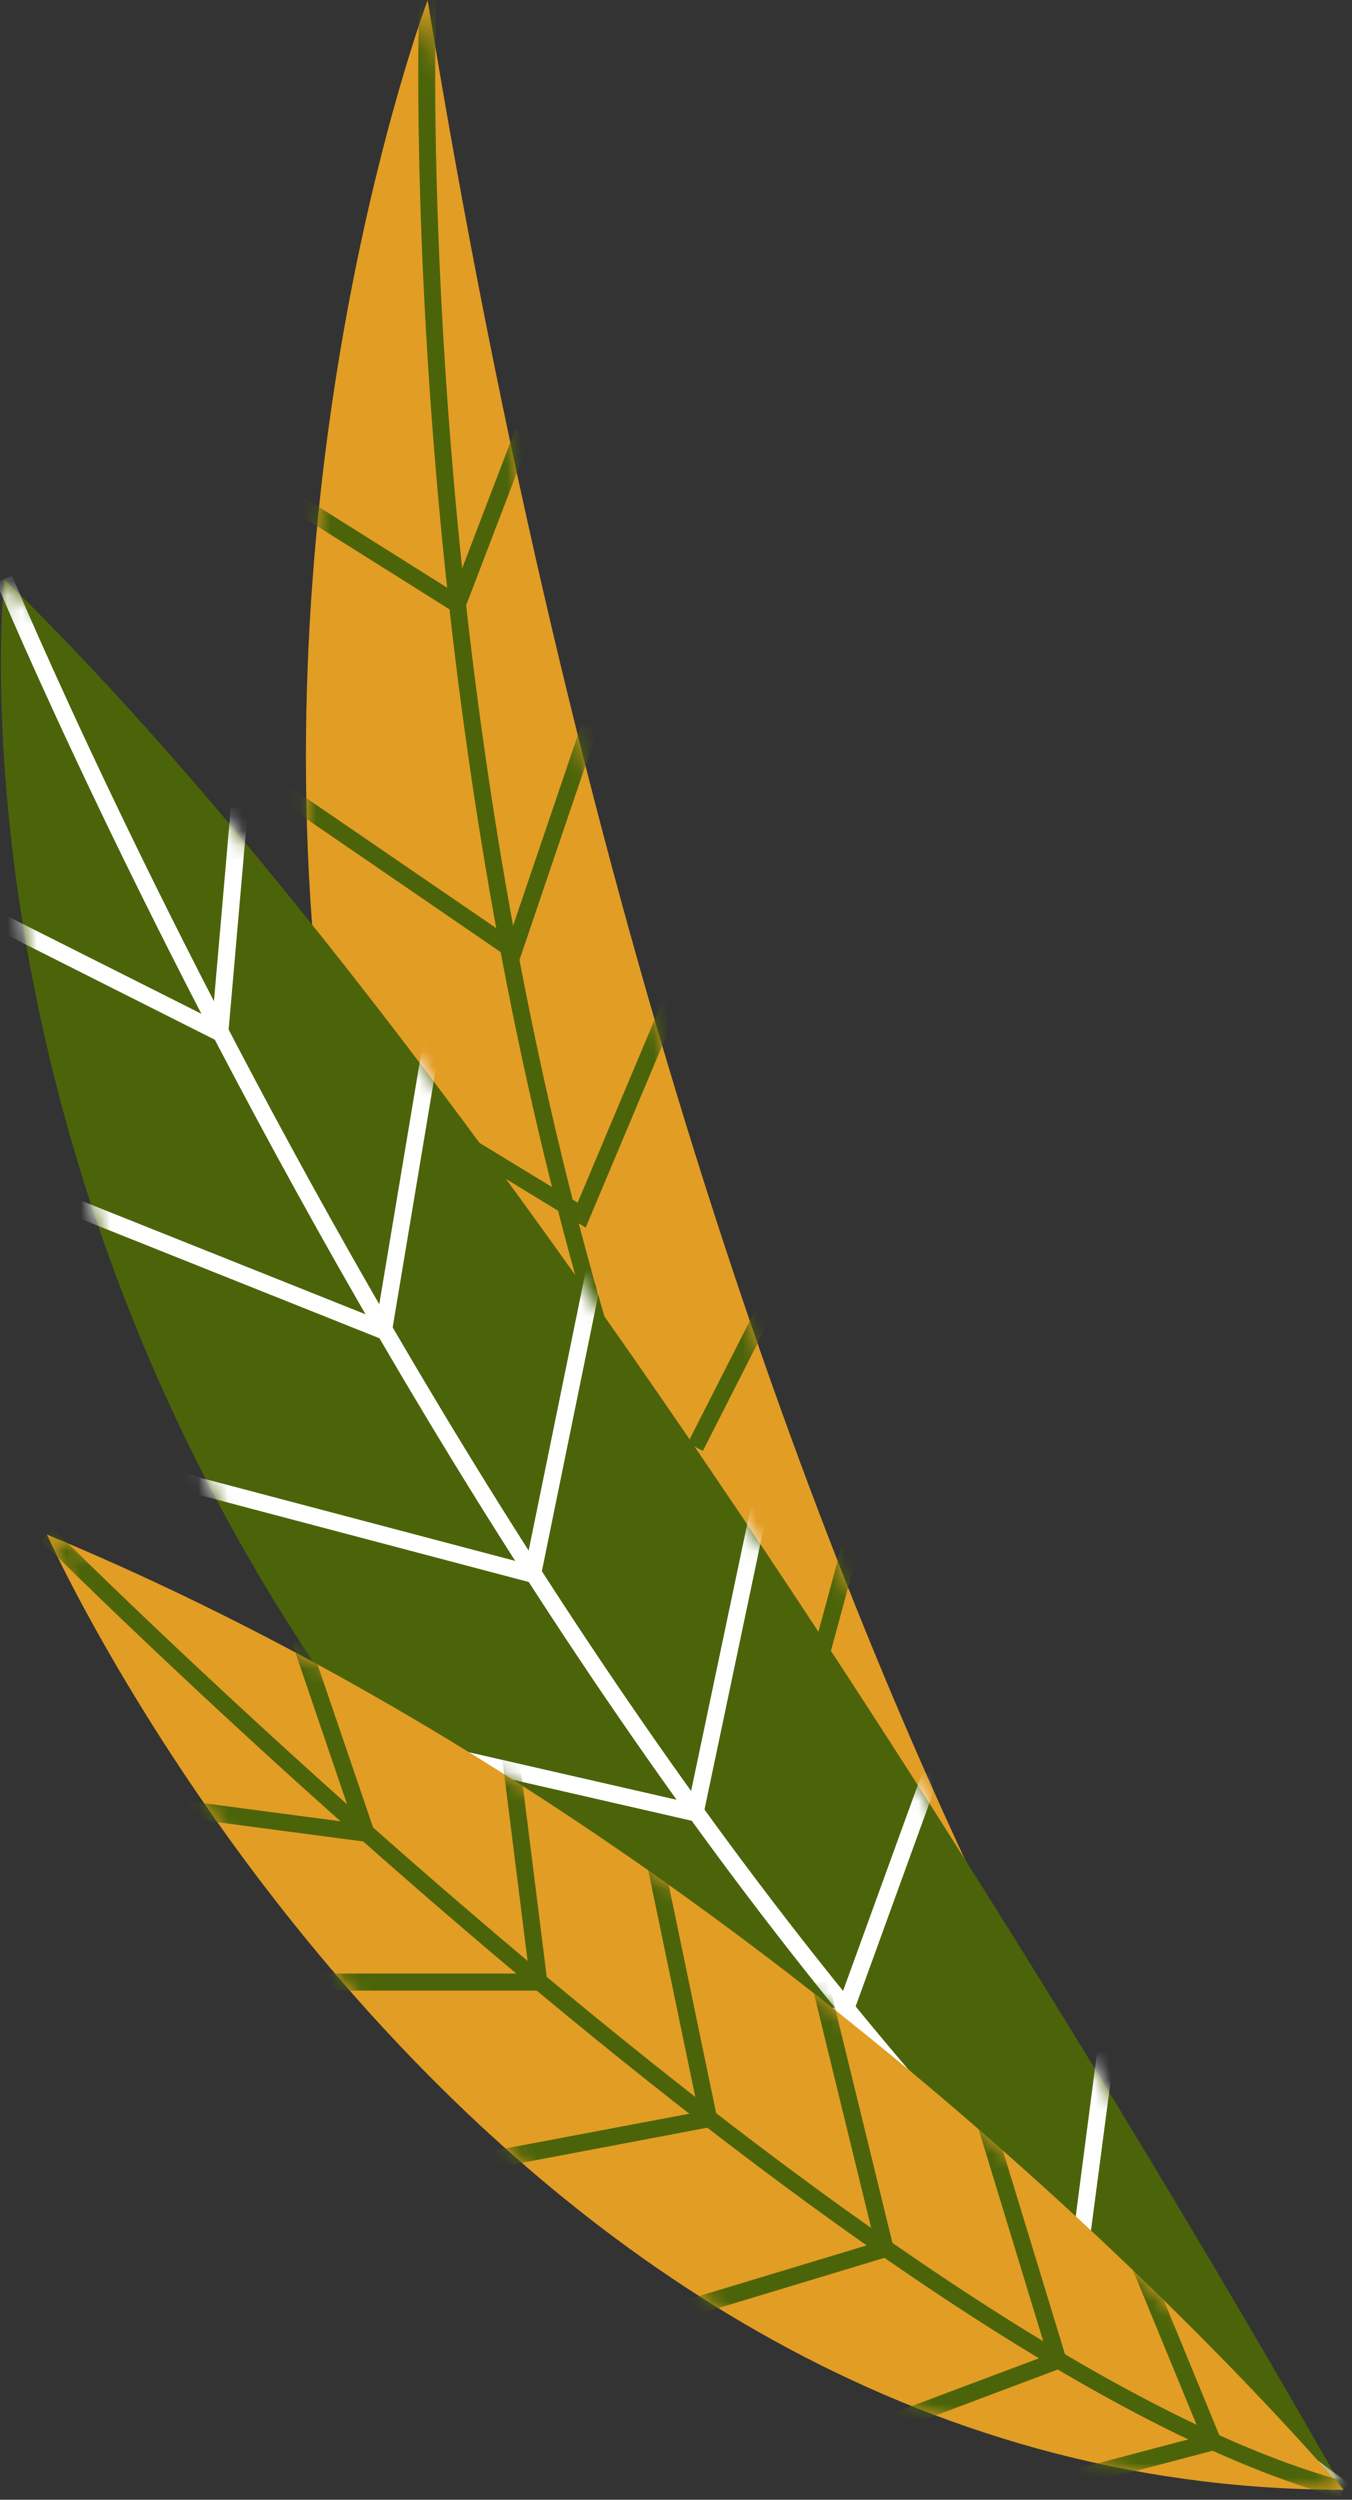
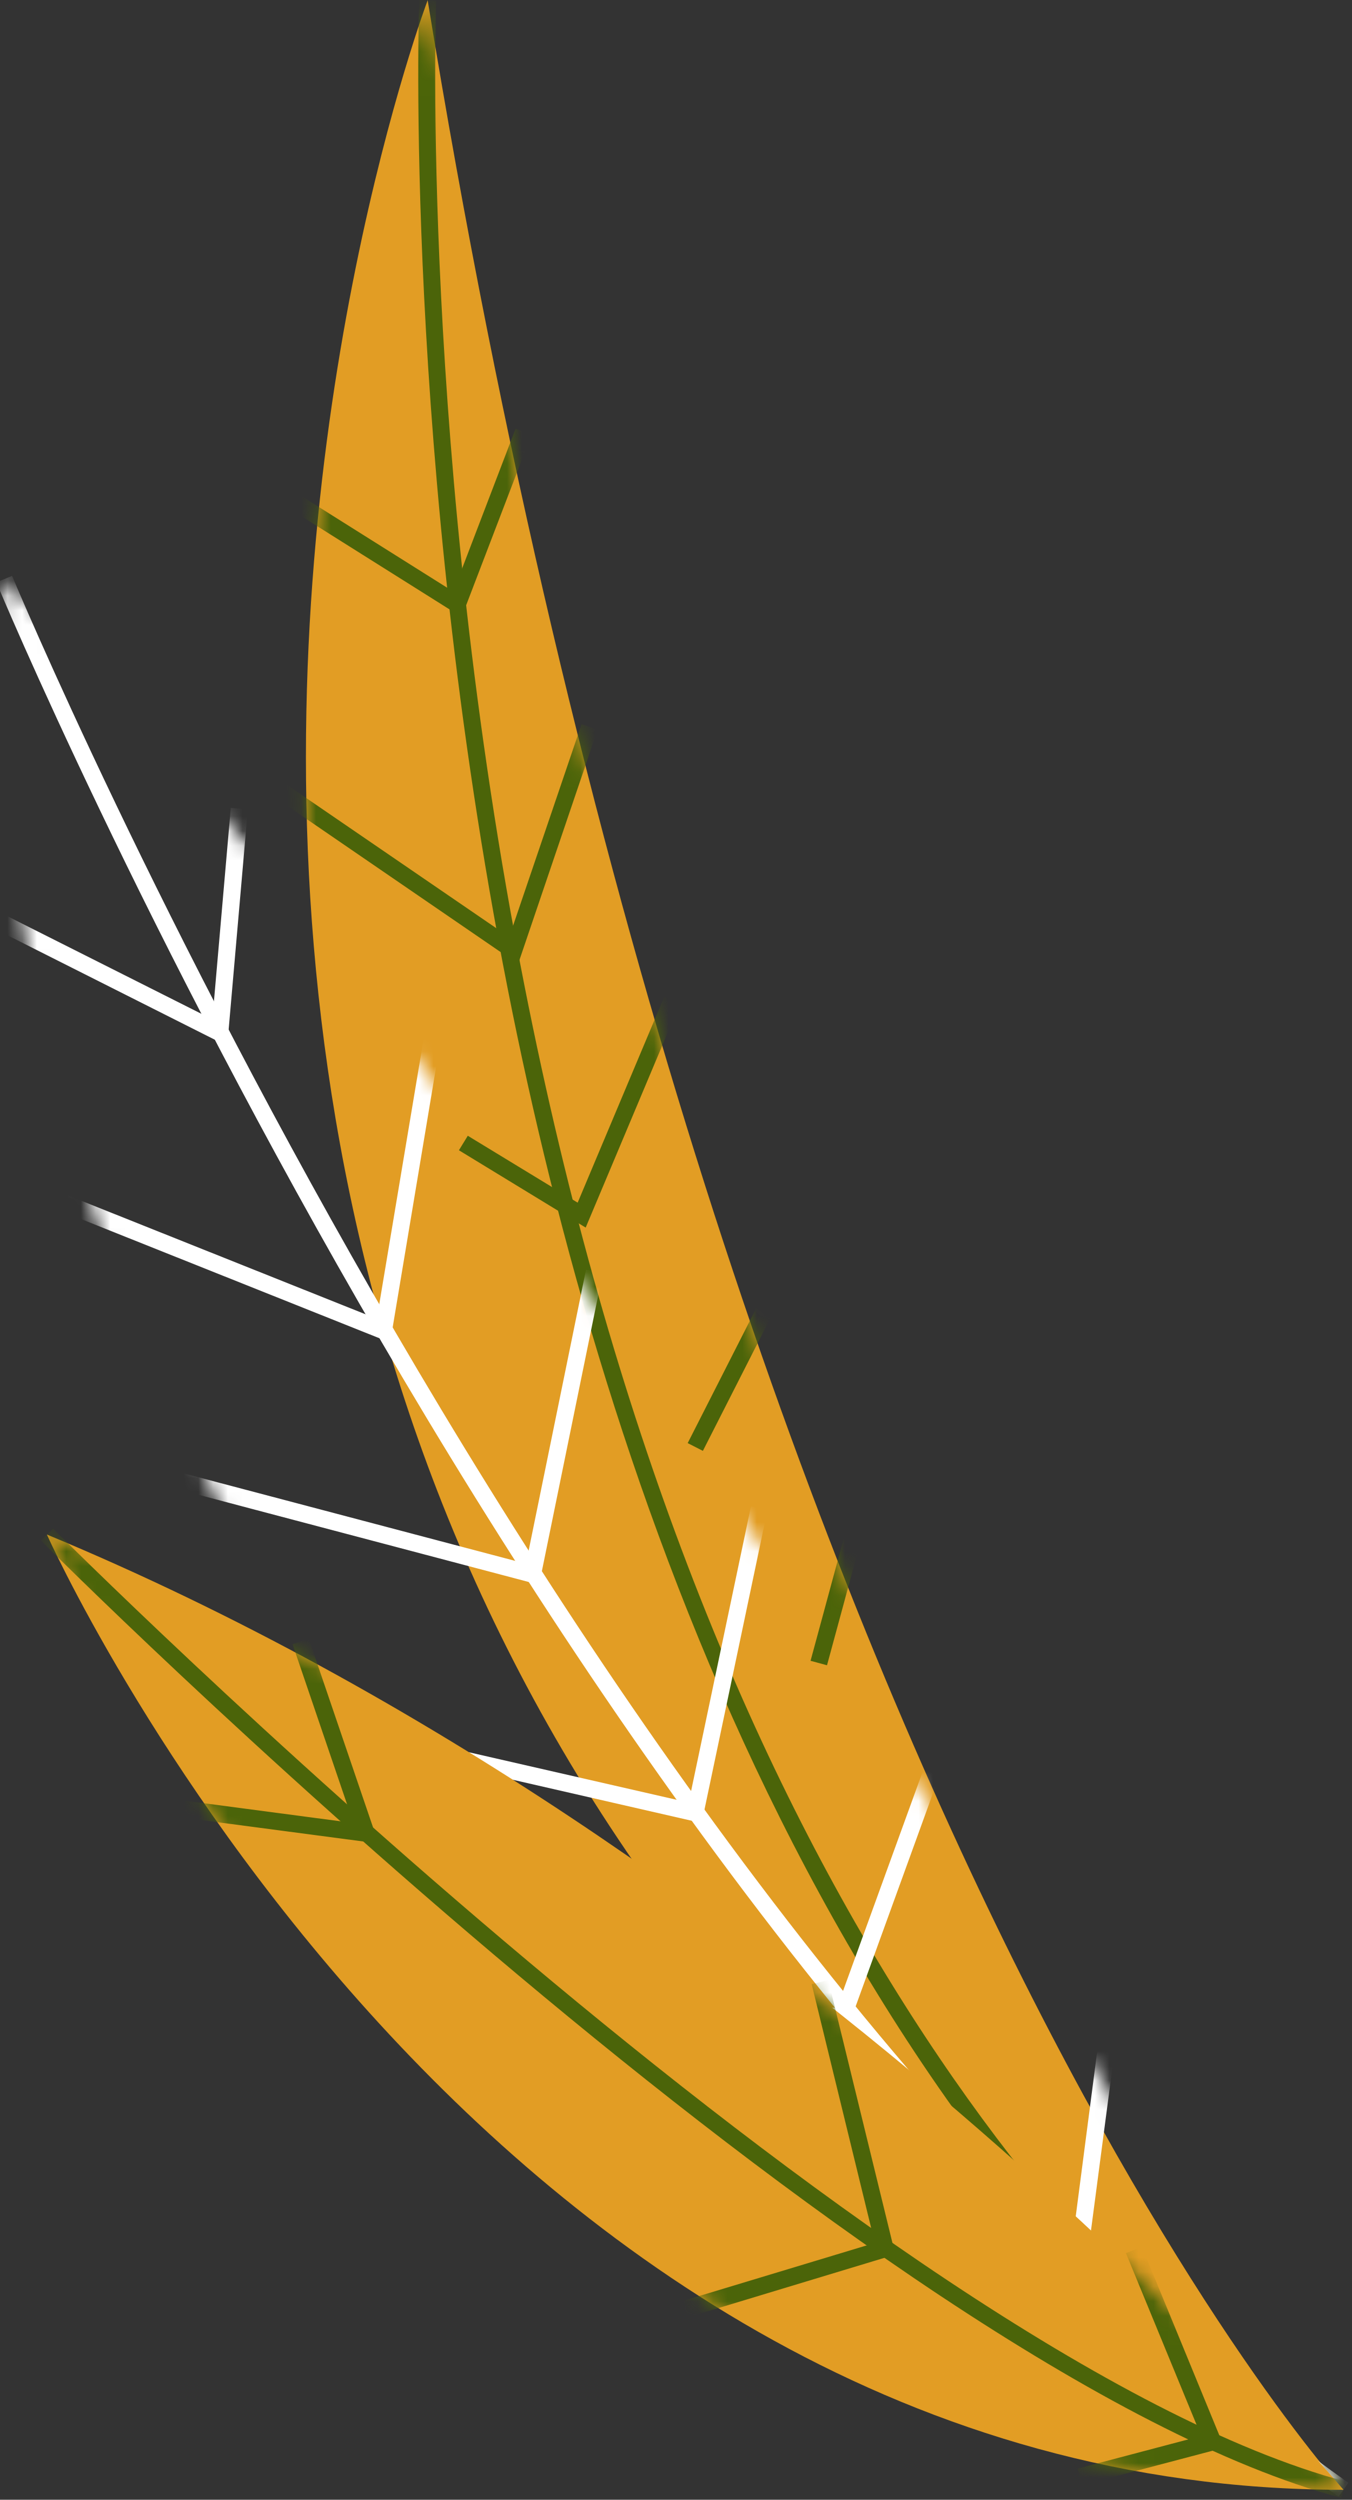
<svg xmlns="http://www.w3.org/2000/svg" width="92" height="170" viewBox="0 0 92 170" fill="none">
  <rect x="0" y="0" width="92" height="170" fill="#333333" stroke="none" />
  <path d="M91.418 169.332C91.418 169.332 49.219 123.442 29.101 0.016C29.101 0.016 -12.679 110.707 91.418 169.332Z" fill="#E29D24" />
  <mask id="mask0_2017_165" style="mask-type:luminance" maskUnits="userSpaceOnUse" x="20" y="0" width="72" height="170">
    <path d="M91.418 169.332C91.418 169.332 49.219 123.442 29.101 0.016C29.101 0.016 -12.679 110.707 91.418 169.332Z" fill="white" />
  </mask>
  <g mask="url(#mask0_2017_165)">
    <path d="M91.082 169.81L91.744 168.858C72.717 155.577 47.549 127.112 35.685 67.013C28.58 31.013 29.671 0.354 29.683 0.041L28.522 -0.006C28.522 0.296 27.419 31.106 34.547 67.233C41.129 100.62 56.29 145.512 91.082 169.81Z" fill="#4B6409" />
    <path d="M31.414 41.961L36.162 29.563L35.083 29.156L30.845 40.231L19.933 33.37L19.318 34.357L31.414 41.961Z" fill="#4B6409" />
    <path d="M35.254 65.561L40.664 49.621L39.573 49.25L34.651 63.726L19.524 53.371L18.874 54.335L35.254 65.561Z" fill="#4B6409" />
    <path d="M39.854 83.484L46.273 68.23L45.205 67.777L39.308 81.789L31.832 77.239L31.228 78.225L39.854 83.484Z" fill="#4B6409" />
    <path d="M51.758 88.384L52.793 88.91L47.83 98.668L46.795 98.141L51.758 88.384Z" fill="#4B6409" />
    <path d="M57.399 104.676L58.52 104.98L56.276 113.249L55.156 112.945L57.399 104.676Z" fill="#4B6409" />
  </g>
-   <path d="M0.288 39.395C0.288 39.395 -8.999 124.546 91.418 169.333C91.418 169.333 40.362 78.296 0.288 39.395Z" fill="#4B6409" />
  <mask id="mask1_2017_165" style="mask-type:luminance" maskUnits="userSpaceOnUse" x="0" y="39" width="92" height="131">
    <path d="M0.288 39.395C0.288 39.395 -8.999 124.546 91.418 169.333C91.418 169.333 40.362 78.296 0.288 39.395Z" fill="white" />
  </mask>
  <g mask="url(#mask1_2017_165)">
    <path d="M91.082 169.797L91.756 168.846C39.678 132.138 1.206 40.091 0.823 39.162L-0.245 39.603C0.138 40.532 38.738 132.881 91.082 169.786V169.797Z" fill="white" />
    <path d="M15.461 71.132L16.865 55.042L15.704 54.938L14.451 69.321L0.322 62.216L-0.2 63.249L15.461 71.132Z" fill="white" />
    <path d="M26.548 91.301L29.961 70.858L28.823 70.672L25.642 89.687L4.619 81.294L4.189 82.374L26.548 91.301Z" fill="white" />
    <path d="M36.684 107.772L41.014 86.586L39.876 86.353L35.79 106.344L12.386 100.168L12.096 101.283L36.684 107.772Z" fill="white" />
    <path d="M47.745 123.978L52.227 102.687L51.1 102.443L46.863 122.585L25.038 117.593L24.783 118.719L47.745 123.978Z" fill="white" />
    <path d="M57.765 137.711L63.918 120.762L62.827 120.367L56.953 136.538L40.131 136.26L40.108 137.421L57.765 137.711Z" fill="white" />
    <path d="M73.913 154.16L75.852 139.428L74.691 139.277L72.938 152.744L56.871 148.936L56.604 150.062L73.913 154.16Z" fill="white" />
  </g>
  <path d="M3.19 104.357C3.19 104.357 32.212 169.321 91.418 169.321C91.418 169.321 54.85 125.788 3.19 104.357Z" fill="#E29D24" />
  <mask id="mask2_2017_165" style="mask-type:luminance" maskUnits="userSpaceOnUse" x="3" y="104" width="89" height="66">
    <path d="M3.19 104.357C3.19 104.357 32.212 169.321 91.418 169.321C91.418 169.321 54.85 125.788 3.19 104.357Z" fill="white" />
  </mask>
  <g mask="url(#mask2_2017_165)">
    <path d="M91.269 169.89L91.57 168.764C59.971 160.301 4.167 104.508 3.609 103.951L2.785 104.764C3.342 105.333 59.379 161.346 91.28 169.878L91.269 169.89Z" fill="#4B6409" />
    <path d="M25.758 125.37L21.01 111.439L19.907 111.811L24.051 123.977L12.117 122.398L11.966 123.548L25.758 125.37Z" fill="#4B6409" />
-     <path d="M20.824 135.375H37.32L35.335 119.518L34.186 119.668L36.008 134.214H20.824V135.375Z" fill="#4B6409" />
-     <path d="M32.805 147.601L48.906 144.548L45.017 125.834L43.88 126.078L47.525 143.63L32.584 146.451L32.805 147.601Z" fill="#4B6409" />
    <path d="M45.412 158.013L60.922 153.323L56.359 134.656L55.233 134.935L59.529 152.534L45.076 156.899L45.412 158.013Z" fill="#4B6409" />
-     <path d="M60.434 165.479L72.705 160.87L67.26 143.039L66.158 143.376L71.277 160.162L60.017 164.388L60.434 165.479Z" fill="#4B6409" />
    <path d="M73.623 169.007L83.316 166.453L77.698 152.789L76.618 153.23L81.738 165.663L73.333 167.881L73.623 169.007Z" fill="#4B6409" />
  </g>
</svg>